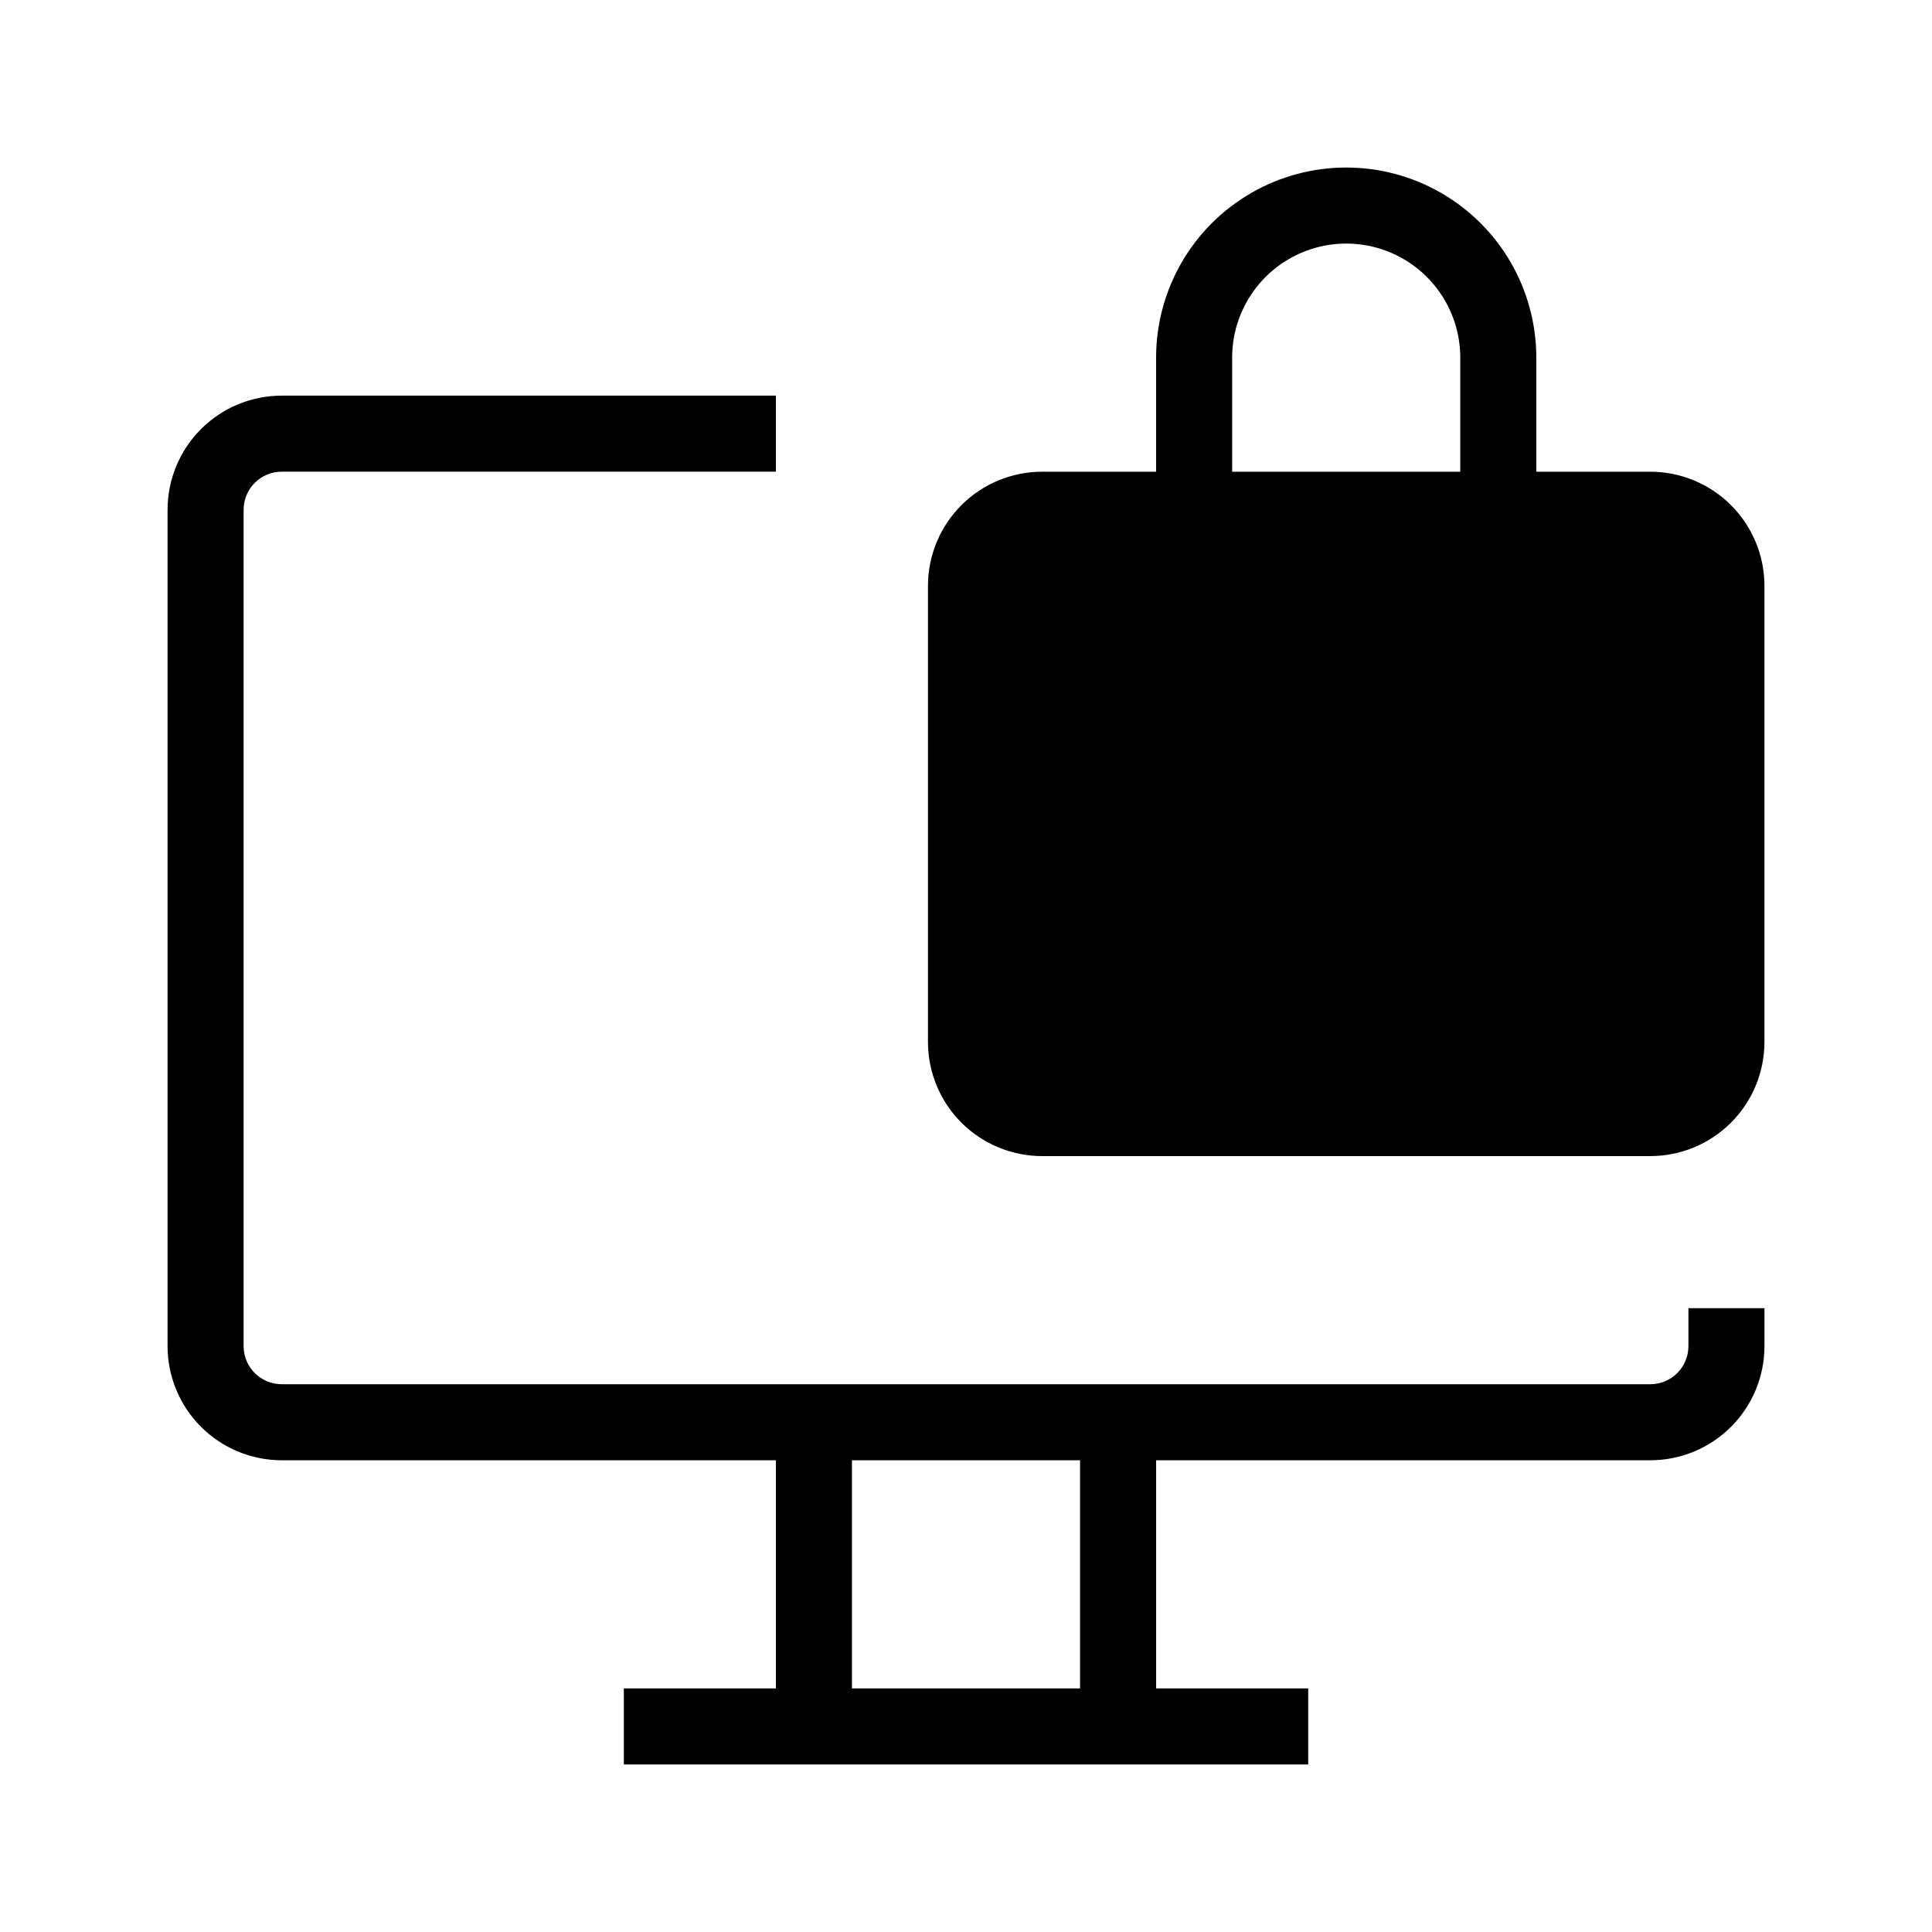
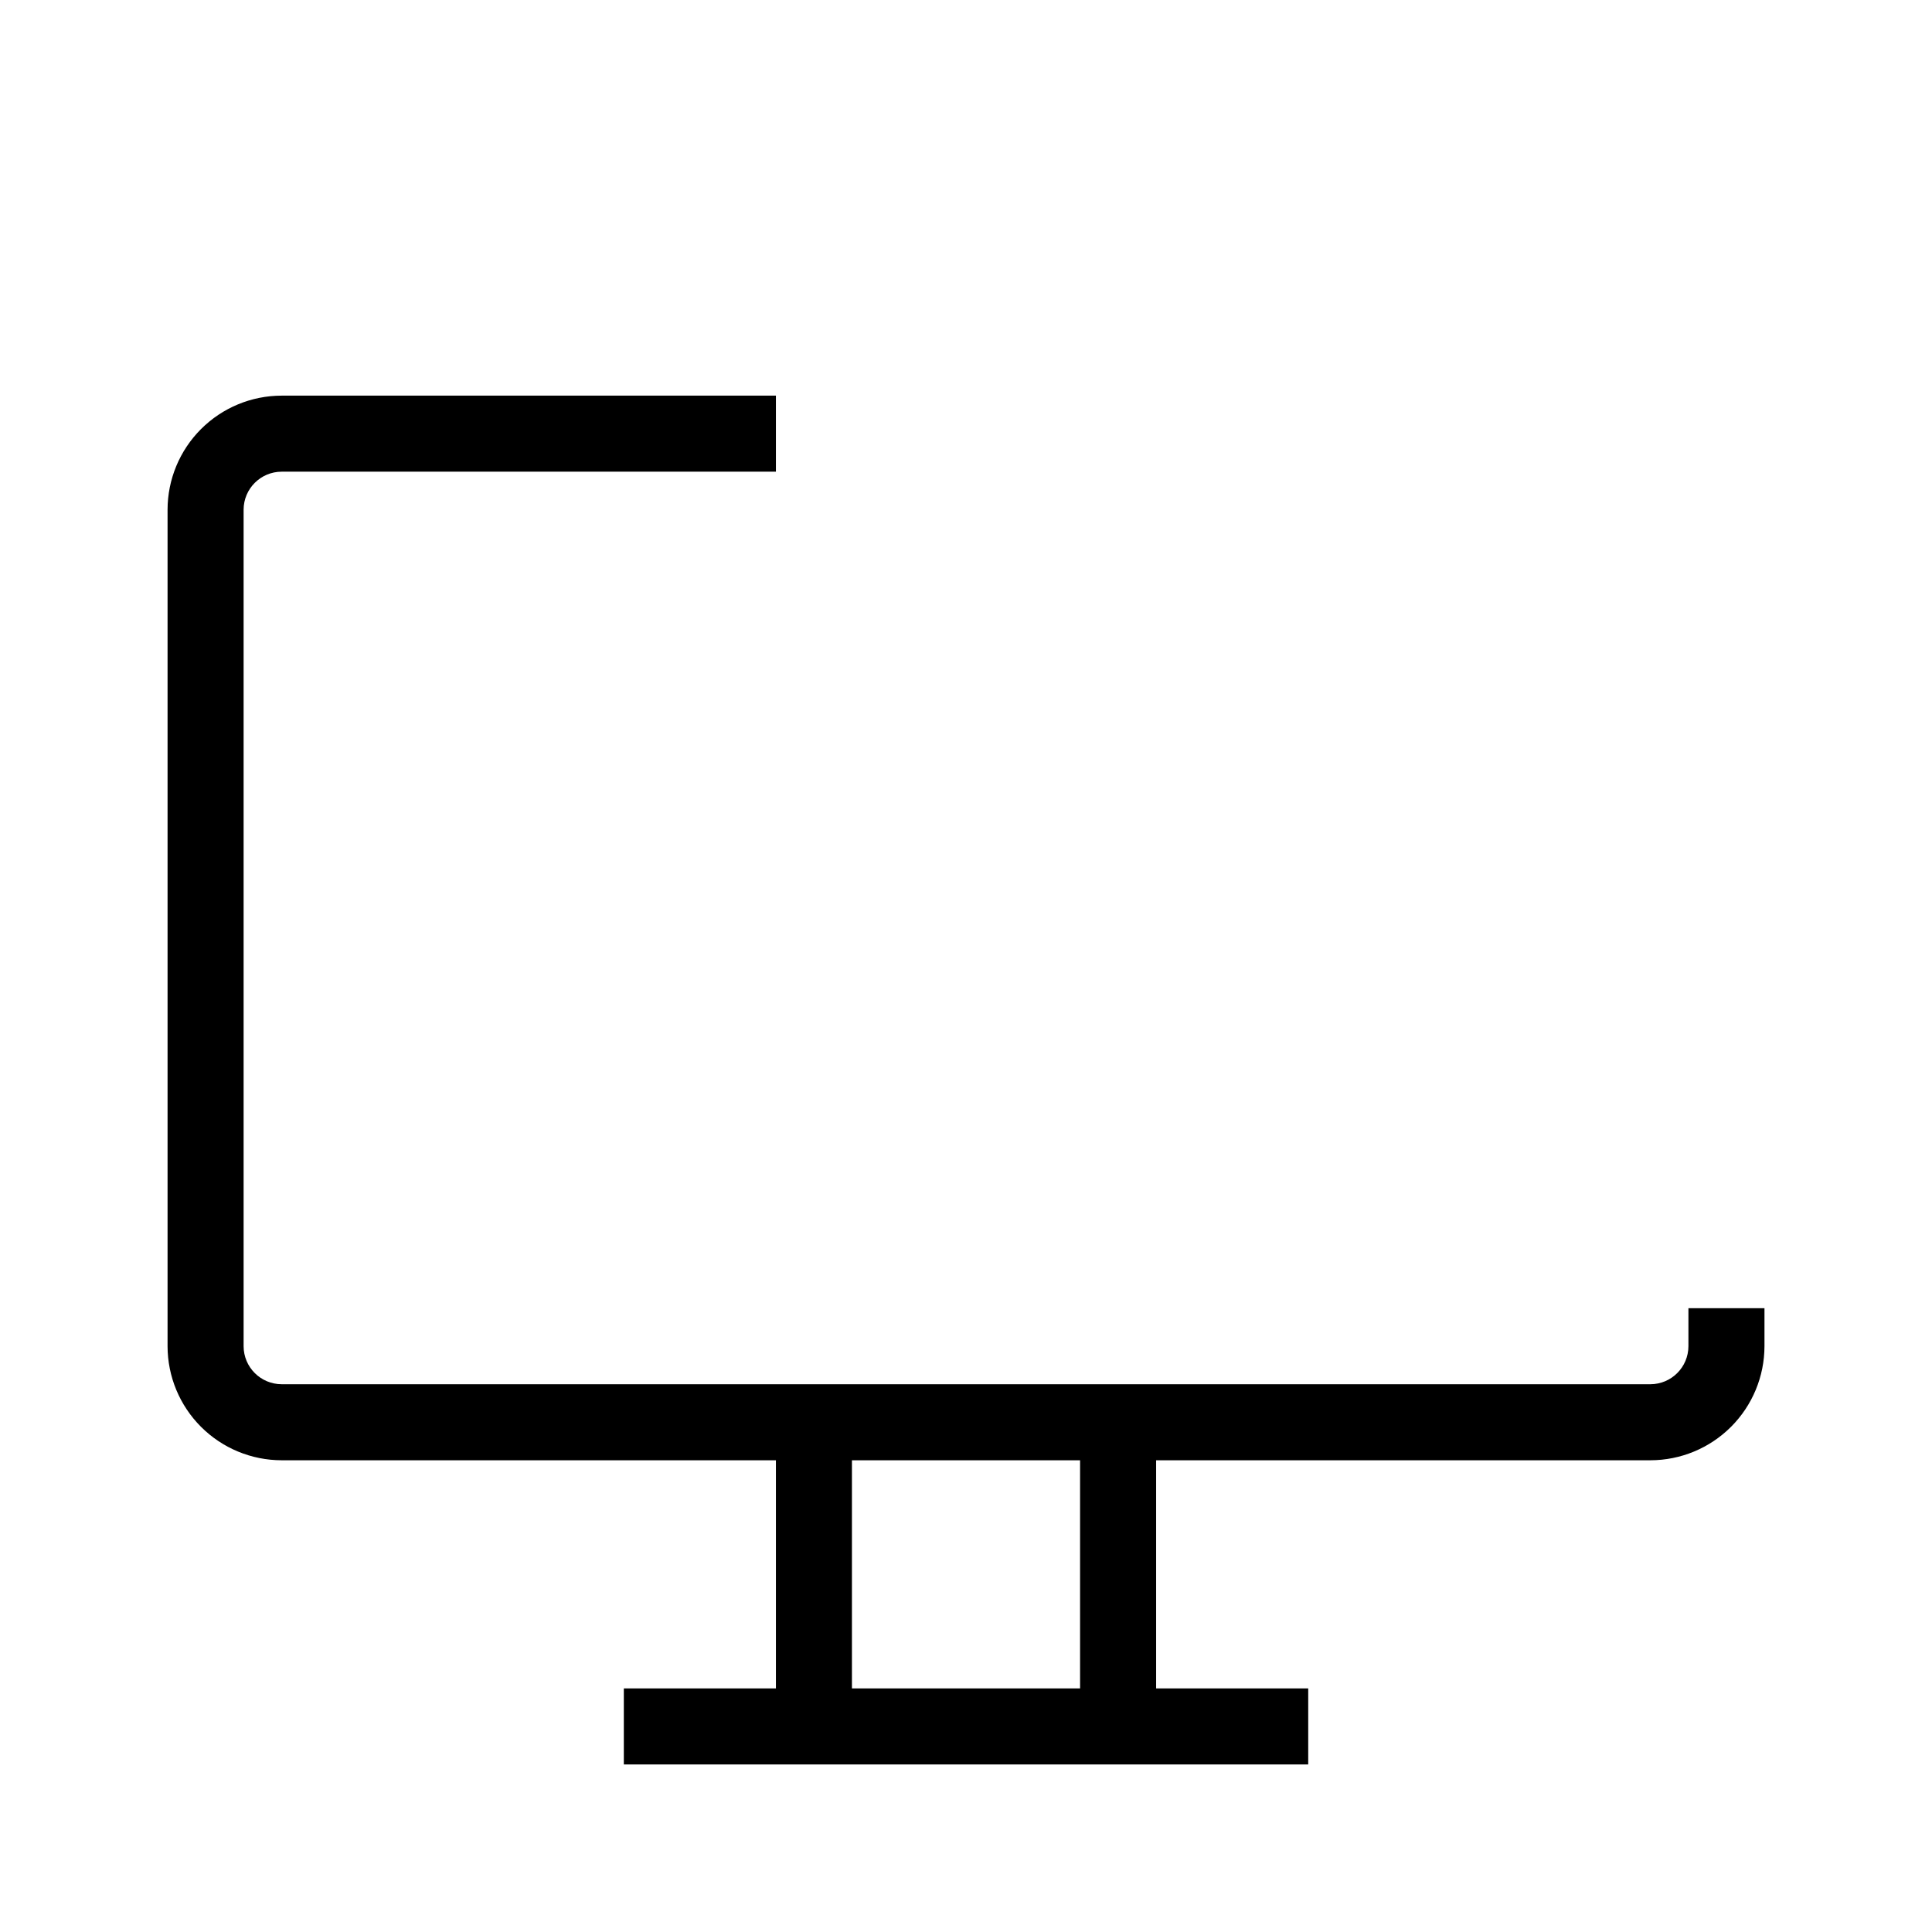
<svg xmlns="http://www.w3.org/2000/svg" fill="#000000" width="800px" height="800px" version="1.1" viewBox="144 144 512 512">
  <g>
    <path d="m591.45 500.76c-0.012 5.559-4.516 10.062-10.074 10.074h-362.74c-5.562-0.012-10.066-4.516-10.078-10.074v-221.68c0.012-5.562 4.516-10.066 10.078-10.078h130.99v-20.152h-130.99c-8.016 0.008-15.699 3.195-21.367 8.863s-8.855 13.352-8.863 21.367v221.68c0.008 8.012 3.195 15.695 8.863 21.363s13.352 8.855 21.367 8.863h130.99v60.457h-40.305v20.152h181.37v-20.152h-40.305v-60.457h130.99c8.012-0.008 15.695-3.195 21.363-8.863s8.855-13.352 8.863-21.363v-10.078h-20.152zm-161.22 90.684h-60.457v-60.457h60.457z" />
-     <path d="m581.37 269.01h-30.23v-30.227c0-18-9.602-34.633-25.191-43.633-15.586-9-34.793-9-50.379 0-15.59 9-25.191 25.633-25.191 43.633v30.227h-30.227c-8.016 0.008-15.699 3.195-21.367 8.863-5.668 5.668-8.855 13.352-8.863 21.367v120.91c0.008 8.012 3.195 15.695 8.863 21.363 5.668 5.668 13.352 8.855 21.367 8.863h161.22c8.012-0.008 15.695-3.195 21.363-8.863s8.855-13.352 8.863-21.363v-120.91c-0.008-8.016-3.195-15.699-8.863-21.367-5.668-5.668-13.352-8.855-21.363-8.863zm-110.84-30.227c0-10.801 5.762-20.781 15.113-26.18 9.355-5.402 20.879-5.402 30.23 0 9.352 5.398 15.113 15.379 15.113 26.18v30.227h-60.457z" />
  </g>
</svg>